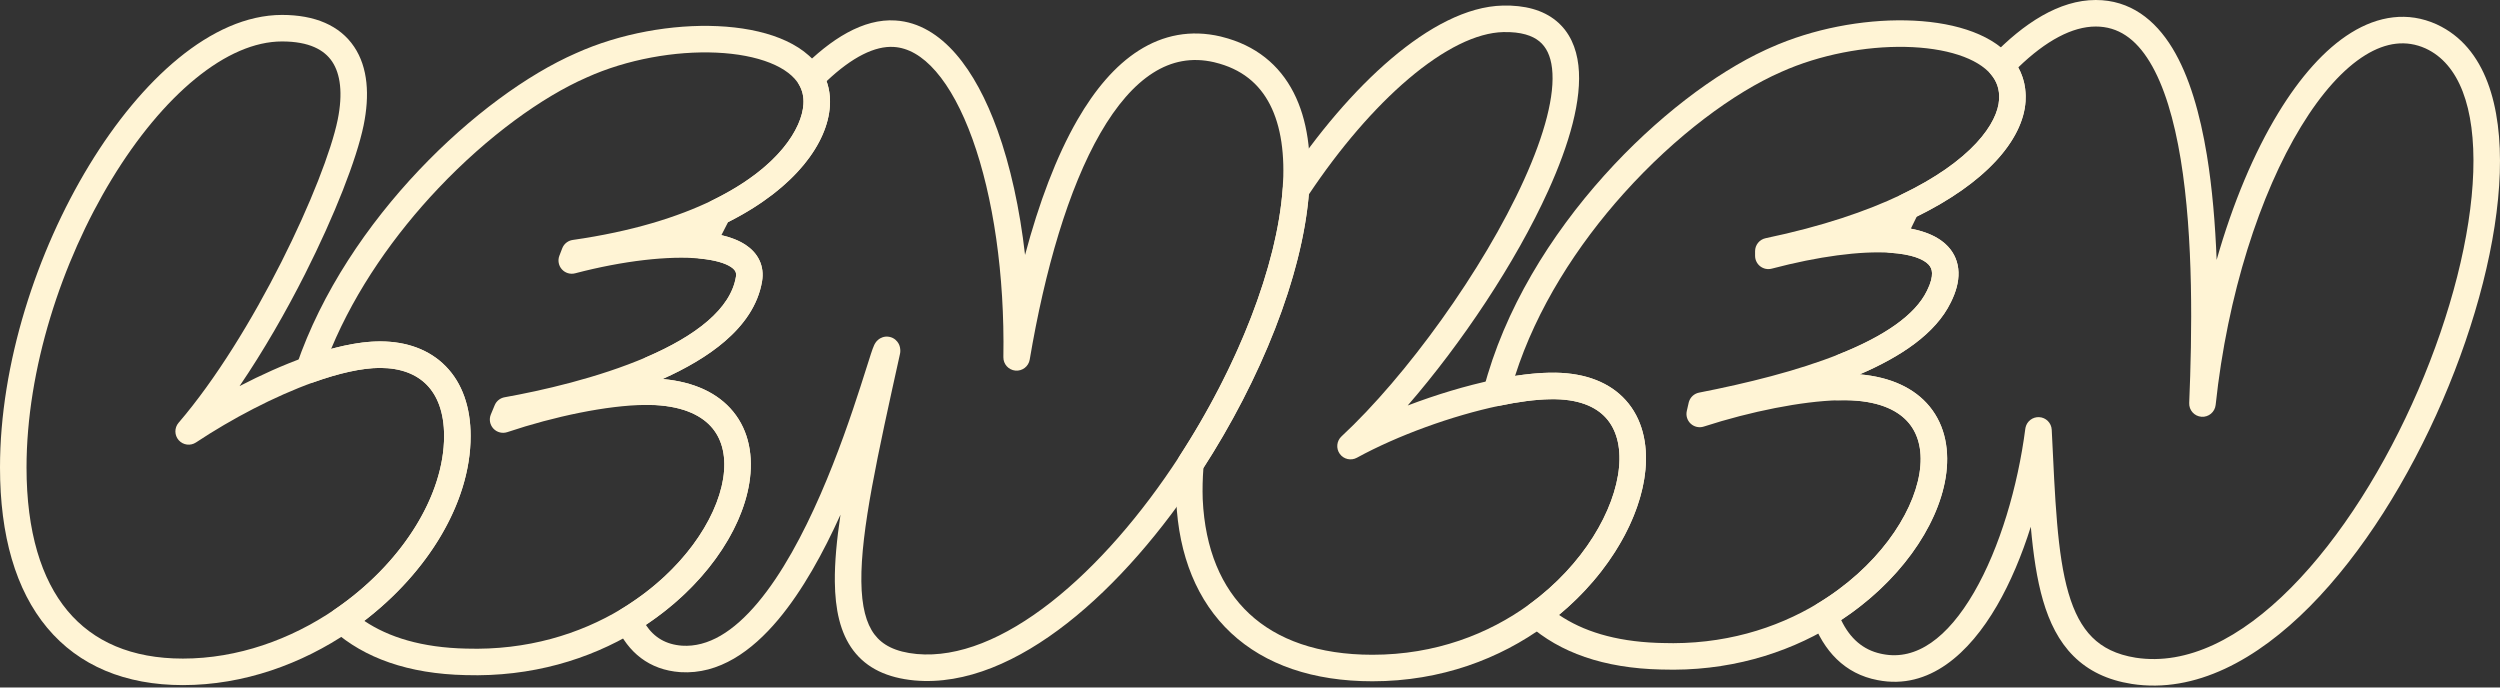
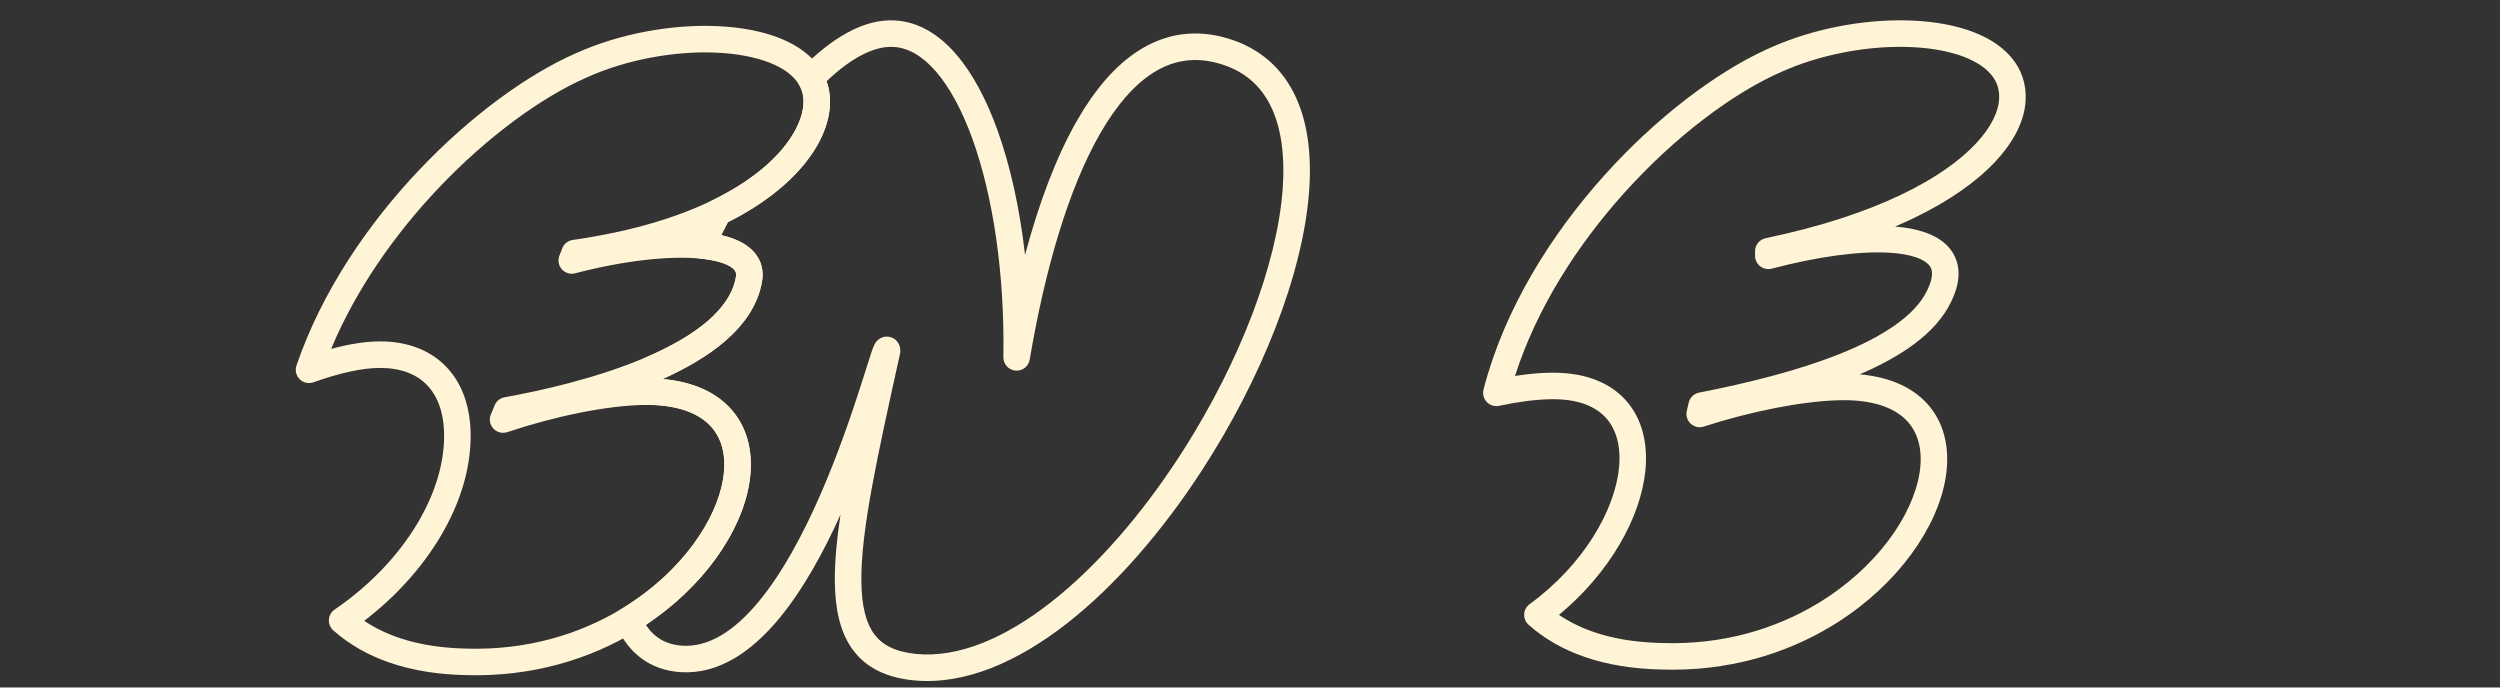
<svg xmlns="http://www.w3.org/2000/svg" fill="none" height="100%" overflow="visible" preserveAspectRatio="none" style="display: block;" viewBox="0 0 1200 330" width="100%">
  <rect x="0" y="0" width="1200" height="330" fill="#333333" stroke="none" />
  <g id="Vector">
-     <path d="M1005.95 0C1022.46 0 1034.42 9.429 1042.74 23.089C1050.94 36.553 1056.06 54.757 1059.29 74.364C1061.91 90.332 1063.32 107.633 1063.99 124.752C1071.71 97.581 1081.91 73.357 1093.6 54.172C1103.99 37.101 1115.83 23.57 1128.58 15.69C1141.53 7.678 1155.7 5.404 1169.58 11.673C1169.65 11.703 1169.71 11.738 1169.77 11.769C1193.24 22.68 1200.97 51.106 1199.9 83.001C1198.81 115.594 1188.55 154.9 1172.45 192.235C1156.33 229.584 1134.12 265.506 1108.67 291.139C1083.38 316.622 1053.79 332.965 1023.25 328.291L1023.23 328.287C1011.59 326.449 1002.37 321.994 995.269 314.906C988.246 307.898 983.721 298.743 980.652 288.214C977.697 278.077 975.967 266.16 974.787 252.834C970.464 266.531 965.024 279.553 958.535 290.733C945.27 313.586 925.981 331.266 901.379 326.479V326.483C901.357 326.479 901.336 326.475 901.315 326.471V326.467C885.371 323.484 875.267 312.328 869.818 297.26C868.786 294.404 869.914 291.218 872.514 289.648C900.801 272.571 918.05 247.419 921.327 227.214C922.946 217.227 921.11 209.003 916.33 203.185C911.558 197.379 902.945 192.866 888.73 192.187V192.183C886.744 192.1 884.607 192.09 882.335 192.147C880.322 192.197 878.406 191.29 877.165 189.705C875.924 188.119 875.503 186.039 876.036 184.097C876.941 180.8 877.879 177.495 878.864 174.171C879.419 172.299 880.805 170.787 882.62 170.066C904.081 161.542 919.269 151.329 924.938 139.562L924.982 139.478C926.865 135.714 927.415 132.976 927.356 131.09C927.302 129.365 926.742 128.097 925.701 126.985C923.245 124.362 917.477 122.001 907.34 121.334C905.256 121.196 903.372 120.044 902.299 118.253C901.226 116.461 901.1 114.258 901.961 112.356C904.425 106.92 906.981 101.575 909.613 96.341C910.248 95.08 911.284 94.065 912.558 93.456C929.348 85.437 941.053 76.832 948.585 68.737C956.164 60.591 959.215 53.306 959.551 47.825L959.555 47.805C959.872 42.918 958.435 38.993 955.659 35.71C953.555 33.221 953.672 29.546 955.928 27.194C971.38 11.089 988.507 0 1005.95 0ZM1005.95 12.733C994.807 12.734 982.126 19.422 968.746 32.368C971.374 37.12 972.643 42.572 972.256 48.604C971.682 57.964 966.748 67.907 957.908 77.409C949.357 86.6 936.86 95.703 920.037 103.969C919.085 105.885 918.139 107.813 917.209 109.757C924.419 111.144 930.752 113.754 934.992 118.281C938.15 121.653 939.931 125.874 940.081 130.693C940.227 135.353 938.844 140.22 936.366 145.174L936.362 145.17C929.062 160.235 912.159 171.298 892.614 179.695C907.585 181.011 918.954 186.33 926.163 195.103C933.88 204.494 935.925 216.738 933.895 229.255C930.08 252.778 911.73 279.175 883.745 297.598C888.029 306.515 894.282 311.906 902.741 313.77L903.701 313.966L903.765 313.978C919.845 317.131 934.842 306.191 947.525 284.342C959.962 262.914 968.573 233.383 972.156 205.768L972.265 205.166C972.939 202.208 975.639 200.101 978.728 200.225C982.021 200.358 984.669 202.986 984.829 206.278C986.451 239.541 987.362 265.754 992.871 284.651C995.577 293.933 999.259 300.902 1004.26 305.892C1009.17 310.798 1015.79 314.218 1025.18 315.706H1025.18C1049.76 319.468 1075.47 306.514 1099.64 282.169C1123.66 257.973 1145.08 223.535 1160.76 187.194C1176.44 150.84 1186.15 113.128 1187.17 82.575C1188.22 51.399 1180.26 30.607 1164.29 23.258C1164.26 23.246 1164.24 23.23 1164.21 23.218C1155.03 19.123 1145.4 20.254 1135.27 26.515C1124.89 32.938 1114.31 44.629 1104.47 60.795C1084.82 93.058 1069.15 141.381 1063.51 194.38C1063.14 197.796 1060.13 200.306 1056.71 200.052C1053.28 199.798 1050.67 196.869 1050.82 193.436C1052.19 160.61 1052.96 114.349 1046.73 76.429C1043.6 57.416 1038.81 41.105 1031.87 29.709C1025.05 18.51 1016.65 12.733 1005.95 12.733Z" fill="#FFF4D5" />
    <path d="M276.458 25.546C297.682 15.965 322.836 11.564 344.552 12.555C355.433 13.052 365.716 14.913 374.329 18.343C382.715 21.684 389.993 26.722 394.333 33.913C394.435 34.06 394.535 34.213 394.626 34.371C397.423 39.217 398.737 44.758 398.346 50.832C397.286 68.36 382.242 89.784 350.677 105.999L347.572 107.554C344.712 108.944 341.71 110.283 338.579 111.591C346.051 112.426 352.898 114.209 357.916 117.552C360.637 119.365 363.001 121.757 364.483 124.851C365.988 127.991 366.378 131.428 365.805 134.933L365.801 134.949C363.89 146.453 357.007 155.976 348.01 163.738C339.663 170.938 329.149 176.931 318.016 181.918C333.153 183.275 344.631 188.679 351.894 197.548C359.62 206.981 361.69 219.254 359.675 231.804C355.806 255.895 336.751 282.96 307.705 301.432L304.861 303.191C282.863 316.469 255.186 325.008 223.515 324.055C195.864 323.454 174.879 315.784 159.997 302.593C158.528 301.291 157.743 299.386 157.868 297.427C157.993 295.468 159.013 293.676 160.635 292.571C192.41 270.938 213.175 238.388 213.176 209.293C213.176 197.86 209.892 189.853 204.873 184.726C199.863 179.609 192.384 176.6 182.487 176.6C173.814 176.6 162.74 179.095 150.481 183.493C148.179 184.318 145.607 183.754 143.865 182.039C142.122 180.322 141.516 177.757 142.306 175.443C154.394 140.065 176.522 107.634 201.161 81.625C225.771 55.648 253.257 35.694 276.458 25.546ZM225.909 209.293C225.909 241.539 205.013 274.906 174.827 298.002C186.557 305.896 202.514 310.867 223.793 311.33H223.849C252.971 312.216 278.265 304.374 298.285 292.29L300.908 290.663C327.671 273.636 343.951 249.408 347.102 229.783C348.71 219.77 346.861 211.494 342.045 205.614C337.243 199.75 328.605 195.182 314.393 194.419V194.423C312.9 194.354 311.305 194.338 309.617 194.366H309.581C291.498 194.569 266.154 199.833 243.507 207.421C241.142 208.214 238.533 207.55 236.831 205.726C235.13 203.902 234.648 201.254 235.602 198.95L237.442 194.519L237.795 193.792C238.725 192.168 240.333 191.021 242.202 190.687C259.607 187.578 286.938 181.46 310.388 171.366C321.837 166.435 332.056 160.687 339.695 154.097C347.323 147.517 351.976 140.459 353.24 132.88C353.441 131.652 353.261 130.892 353.003 130.354C352.723 129.768 352.13 128.996 350.858 128.148C348.151 126.345 343.31 124.825 336.16 124.127C321.132 122.664 299.239 125.118 276.056 131.189C273.746 131.794 271.29 131.053 269.697 129.273C268.106 127.494 267.644 124.974 268.5 122.746L269.866 119.195L270.228 118.415C271.183 116.675 272.909 115.463 274.907 115.178C303.353 111.112 325.369 104.191 342.005 96.106L344.917 94.648C374.407 79.496 384.964 61.234 385.64 50.069L385.644 50.036C385.88 46.434 385.125 43.431 383.66 40.846C383.641 40.814 383.618 40.785 383.6 40.753C381.217 36.629 376.604 32.956 369.617 30.173C362.673 27.407 353.873 25.724 343.973 25.272C324.149 24.368 300.967 28.436 281.631 37.178C281.608 37.189 281.583 37.2 281.559 37.211C260.285 46.516 234.153 65.314 210.404 90.382C189.587 112.355 170.886 138.849 158.944 167.473C167.297 165.213 175.308 163.866 182.487 163.866C195.002 163.866 206.053 167.734 213.967 175.817C221.872 183.891 225.909 195.418 225.909 209.293Z" fill="#FFF4D5" />
-     <path d="M213.163 209.305C213.163 197.871 209.879 189.865 204.86 184.738C199.85 179.62 192.371 176.611 182.474 176.611C182.375 176.611 182.276 176.604 182.177 176.599C173.551 176.659 162.596 179.148 150.484 183.492C131.721 190.223 111.19 201.031 94.067 212.382C91.419 214.135 87.883 213.669 85.78 211.289C83.677 208.907 83.654 205.337 85.724 202.926C103.562 182.151 121.133 153.35 135.075 125.742C149.063 98.044 159.054 72.23 162.085 57.523C164.671 44.761 163.387 35.467 159.43 29.562C155.679 23.966 148.47 19.898 135.376 19.897C122.28 19.897 108.053 26.114 93.77 37.797C79.542 49.433 65.745 66.107 53.661 85.975C29.463 125.763 12.733 177.347 12.733 224.388C12.734 255.252 19.86 278.114 32.408 293.161C44.807 308.027 63.213 316.121 87.789 316.121C114.043 316.121 139.492 306.97 160.623 292.582L163.567 290.522C193.676 268.903 213.163 237.49 213.163 209.305ZM225.897 209.305C225.897 242.917 203.203 277.745 170.942 300.901L167.789 303.107C144.884 318.703 116.98 328.851 87.789 328.851C60.213 328.85 37.905 319.63 22.631 301.315C7.508 283.181 8.51213e-05 256.994 0 224.388C0 174.65 17.576 120.805 42.784 79.359C55.403 58.611 70.089 40.717 85.712 27.939C101.279 15.208 118.277 7.164 135.376 7.164C151.112 7.164 163.12 12.201 170.006 22.476C176.683 32.44 177.458 45.778 174.557 60.074L174.553 60.094C171.18 76.464 160.584 103.472 146.439 131.482C137.295 149.588 126.515 168.39 114.991 185.324C125.328 179.95 135.96 175.178 146.186 171.51C159.054 166.894 171.711 163.866 182.49 163.866C182.67 163.866 182.848 163.875 183.025 163.89C195.314 164.002 206.156 167.867 213.954 175.832C221.859 183.906 225.897 195.429 225.897 209.305Z" fill="#FFF4D5" />
    <path d="M914.844 9.781C925.338 9.994 935.331 11.428 943.954 14.232C952.415 16.983 959.951 21.192 965.171 27.259C965.244 27.337 965.323 27.41 965.392 27.492C970.262 33.251 972.806 40.389 972.273 48.628C971.685 57.979 966.743 67.91 957.909 77.405C949.023 86.956 935.886 96.425 918.057 104.945C915.36 106.234 912.547 107.491 909.626 108.737C919.893 109.581 929.326 112.218 935.005 118.281C938.162 121.653 939.944 125.874 940.094 130.693C940.238 135.327 938.868 140.164 936.414 145.089C929.127 160.184 912.228 171.271 892.659 179.683C907.622 181.002 918.985 186.318 926.192 195.087C933.908 204.478 935.954 216.722 933.924 229.239C930.027 253.269 910.968 280.308 881.958 298.771L879.122 300.53C857.036 313.867 829.239 322.44 797.427 321.366V321.37C769.682 320.769 748.642 313.135 733.735 299.904C732.295 298.625 731.511 296.762 731.602 294.838C731.694 292.915 732.654 291.137 734.209 290.002C760.199 271.026 775.236 244.752 777.146 224.29C778.092 214.149 775.797 206.046 770.871 200.595C765.997 195.2 757.581 191.338 744.019 191.633H743.994C737.085 191.76 728.721 192.852 719.568 194.786C717.412 195.242 715.174 194.551 713.651 192.958C712.129 191.366 711.538 189.102 712.088 186.969C722.039 148.467 744.36 112.796 770.052 84.202C794.913 56.532 823.326 35.047 847.565 23.901L849.899 22.856C870.181 13.781 893.905 9.358 914.844 9.781ZM914.587 22.511C895.414 22.123 873.543 26.214 855.053 34.497L854.997 34.521C832.314 44.437 804.29 65.149 779.524 92.713C757.021 117.759 737.553 148.074 727.216 180.446C733.093 179.539 738.67 178.998 743.741 178.903L746.714 178.895C761.365 179.145 772.774 183.713 780.315 192.059C788.307 200.904 790.993 212.93 789.823 225.471C787.686 248.373 772.646 274.992 748.305 295.144C759.638 302.854 774.972 307.8 795.33 308.572L797.704 308.64L797.784 308.644C827.028 309.646 852.433 301.776 872.542 289.632C900.83 272.555 918.079 247.403 921.355 227.198C922.974 217.211 921.135 208.987 916.354 203.169C911.583 197.364 902.973 192.85 888.758 192.171H888.746C886.799 192.075 884.665 192.06 882.404 192.131H882.368C865.004 192.581 840.475 197.421 817.824 204.752C815.646 205.457 813.256 204.94 811.566 203.394C809.877 201.849 809.149 199.513 809.658 197.281L810.57 193.288L810.691 192.838C811.375 190.606 813.235 188.913 815.551 188.46C838.586 183.952 862.622 178.017 882.633 170.066C904.09 161.544 919.27 151.331 924.954 139.558L924.995 139.478C926.878 135.715 927.431 132.976 927.373 131.091C927.319 129.365 926.754 128.097 925.714 126.985C923.257 124.363 917.489 122.002 907.352 121.334V121.33C892.973 120.392 872.903 123.033 850.429 128.954C848.52 129.457 846.486 129.042 844.922 127.837C843.359 126.632 842.44 124.77 842.44 122.796V120.566C842.44 117.553 844.555 114.953 847.505 114.336C874.538 108.684 895.965 101.392 912.57 93.457C929.353 85.437 941.058 76.833 948.59 68.737C956.168 60.591 959.225 53.305 959.568 47.821V47.805C959.881 42.963 958.483 39.09 955.772 35.831C955.733 35.788 955.689 35.75 955.651 35.706C952.464 31.927 947.225 28.683 940.018 26.339C932.86 24.011 924.158 22.704 914.587 22.511Z" fill="#FFF4D5" />
    <path d="M384.577 33.098C398.73 18.728 414.353 8.804 429.851 9.832L429.847 9.836C441.112 10.536 450.831 16.721 458.825 25.924C466.807 35.112 473.458 47.715 478.76 62.409C484.971 79.62 489.484 100.142 492.024 122.369C498.639 97.565 506.97 75.191 517.186 57.496C525.45 43.182 535.186 31.503 546.65 24.22C558.307 16.815 571.522 14.121 585.971 17.532C586.134 17.571 586.295 17.614 586.453 17.665C602.742 21.694 614.132 31.156 620.929 44.413C627.659 57.539 629.673 73.934 628.381 91.668C625.438 132.155 605.04 182.568 576.764 226.02C558.141 254.659 535.834 280.678 512.309 299.099C488.906 317.423 463.502 328.83 438.933 326.61L438.901 326.606C426.049 325.385 416.107 320.87 409.566 312.182C403.218 303.749 400.869 292.403 400.721 279.231C400.616 269.946 401.626 259.204 403.436 247.052C395.253 265.157 385.27 283.429 373.539 297.42C360.895 312.498 345.159 323.826 326.565 322.634L326.521 322.63C311.573 321.559 301.449 313.094 295.772 300.34C294.467 297.407 295.551 293.961 298.299 292.302C326.621 275.211 343.86 250.048 347.112 229.792C348.718 219.78 346.869 211.506 342.054 205.626C337.252 199.762 328.611 195.193 314.394 194.431C312.881 194.377 311.259 194.365 309.578 194.379C307.556 194.396 305.646 193.45 304.432 191.832C303.219 190.214 302.846 188.117 303.428 186.181C304.518 182.557 305.657 178.91 306.859 175.243C307.427 173.508 308.713 172.1 310.389 171.378C321.836 166.448 332.053 160.697 339.692 154.106C347.327 147.518 351.981 140.454 353.241 132.877C353.443 131.651 353.264 130.892 353.008 130.358C352.73 129.776 352.138 129.008 350.867 128.161C348.161 126.358 343.316 124.838 336.158 124.14C334.092 123.938 332.253 122.742 331.233 120.935C330.213 119.127 330.138 116.935 331.032 115.062C333.661 109.557 336.37 104.153 339.158 98.87C339.79 97.673 340.789 96.71 342.006 96.118C373.718 80.696 384.945 61.589 385.641 50.077V50.049C385.88 46.395 385.103 43.355 383.597 40.746C382.167 38.267 382.569 35.137 384.577 33.098ZM429.007 22.537C420.089 21.946 409.08 27.31 396.752 38.99C398.062 42.658 398.624 46.639 398.347 50.88L398.343 50.876C397.255 68.603 381.842 90.333 349.478 106.61C348.398 108.68 347.328 110.768 346.272 112.877C350.702 113.902 354.693 115.412 357.925 117.564C360.647 119.378 363.012 121.771 364.493 124.867C365.996 128.011 366.381 131.452 365.802 134.957V134.965C363.89 146.46 357.006 155.98 348.011 163.742C339.684 170.928 329.199 176.914 318.094 181.895C318.089 181.908 318.086 181.921 318.082 181.935C333.19 183.299 344.649 188.699 351.904 197.556C359.629 206.988 361.698 219.259 359.684 231.808C355.921 255.26 337.758 281.521 310 299.946C314.002 305.989 319.632 309.363 327.393 309.928C339.901 310.726 352.07 303.208 363.782 289.241C375.384 275.405 385.504 256.424 393.876 237.223C402.215 218.098 408.657 199.134 413.036 185.55C415.185 178.886 416.931 173.222 418.05 169.836C418.577 168.24 419.126 166.636 419.62 165.606C419.742 165.353 420.011 164.808 420.427 164.244C420.622 163.982 421.076 163.399 421.809 162.851C422.479 162.35 424.289 161.219 426.79 161.662C429.403 162.125 430.747 163.929 431.245 164.795C431.747 165.668 431.928 166.46 431.996 166.795C432.145 167.523 432.153 168.166 432.153 168.454C432.153 168.916 432.104 169.38 432.004 169.832C421.168 218.828 413.176 254.764 413.45 279.087C413.586 291.16 415.78 299.264 419.737 304.521C423.498 309.518 429.617 312.93 440.074 313.929C459.994 315.729 482.202 306.501 504.46 289.073C526.597 271.739 548.009 246.886 566.091 219.079L568.654 215.086C594.872 173.666 613.036 127.165 615.683 90.744C616.88 74.321 614.878 60.52 609.598 50.222C604.449 40.179 595.984 33.039 583.022 29.932C582.952 29.915 582.883 29.891 582.813 29.872C571.969 27.371 562.328 29.343 553.478 34.965C544.373 40.75 535.897 50.545 528.208 63.863C512.815 90.526 501.536 129.606 494.262 172.612C493.706 175.895 490.712 178.197 487.397 177.89C484.082 177.582 481.564 174.771 481.62 171.443C482.294 131.839 476.754 94.355 466.786 66.731C461.797 52.904 455.811 41.867 449.212 34.271C442.632 26.697 435.834 22.954 429.04 22.537H429.007Z" fill="#FFF4D5" />
-     <path d="M716.922 182.331C726.572 180.295 735.759 179.037 743.727 178.904L746.699 178.896C761.35 179.146 772.759 183.714 780.3 192.06C788.292 200.904 790.974 212.93 789.804 225.472C787.48 250.376 769.909 279.684 741.698 300.282C720.056 316.084 691.872 327.014 658.77 327.014C630.392 327.014 607.298 319.131 590.961 303.889C574.607 288.63 565.785 266.708 564.582 240.153C564.581 240.132 564.579 240.107 564.578 240.085C564.371 234.179 564.548 228.142 565.068 221.997L565.185 221.222C565.346 220.456 565.647 219.725 566.077 219.065C593.669 176.664 612.936 128.327 615.669 90.73L615.777 89.923C615.939 89.126 616.254 88.364 616.705 87.681C632.306 64.087 650.059 43.219 667.9 28.091C685.546 13.128 704.13 3.065 721.304 2.68V2.676C731.859 2.434 740.592 4.747 747.004 10.031C753.473 15.362 756.667 22.958 757.633 31.377C759.513 47.766 753.221 69.317 743.136 91.574C727.519 126.038 701.502 164.911 675.697 194.642C689.409 189.409 703.758 185.106 716.922 182.331ZM721.598 15.402H721.594C708.816 15.687 693.038 23.471 676.135 37.804C659.751 51.696 643.104 71.078 628.218 93.369C624.87 133.122 605.055 182.086 577.645 224.604C577.26 229.756 577.133 234.772 577.304 239.643C578.404 263.66 586.28 282.107 599.646 294.578C613.042 307.077 632.719 314.285 658.77 314.285C688.972 314.284 714.561 304.335 734.191 290.003C760.181 271.027 775.221 244.753 777.131 224.291C778.077 214.15 775.782 206.047 770.857 200.595C765.982 195.201 757.566 191.339 744.004 191.634H743.968C737.073 191.746 728.731 192.854 719.549 194.791C697.081 199.527 670.861 209.001 651.311 219.712C648.493 221.255 644.967 220.457 643.088 217.852C641.21 215.246 641.57 211.65 643.924 209.465C674.848 180.755 711.864 129.739 731.539 86.32C741.468 64.41 746.445 45.57 744.984 32.827C744.279 26.68 742.148 22.525 738.91 19.856C735.615 17.141 730.253 15.204 721.598 15.402Z" fill="#FFF4D5" />
  </g>
</svg>